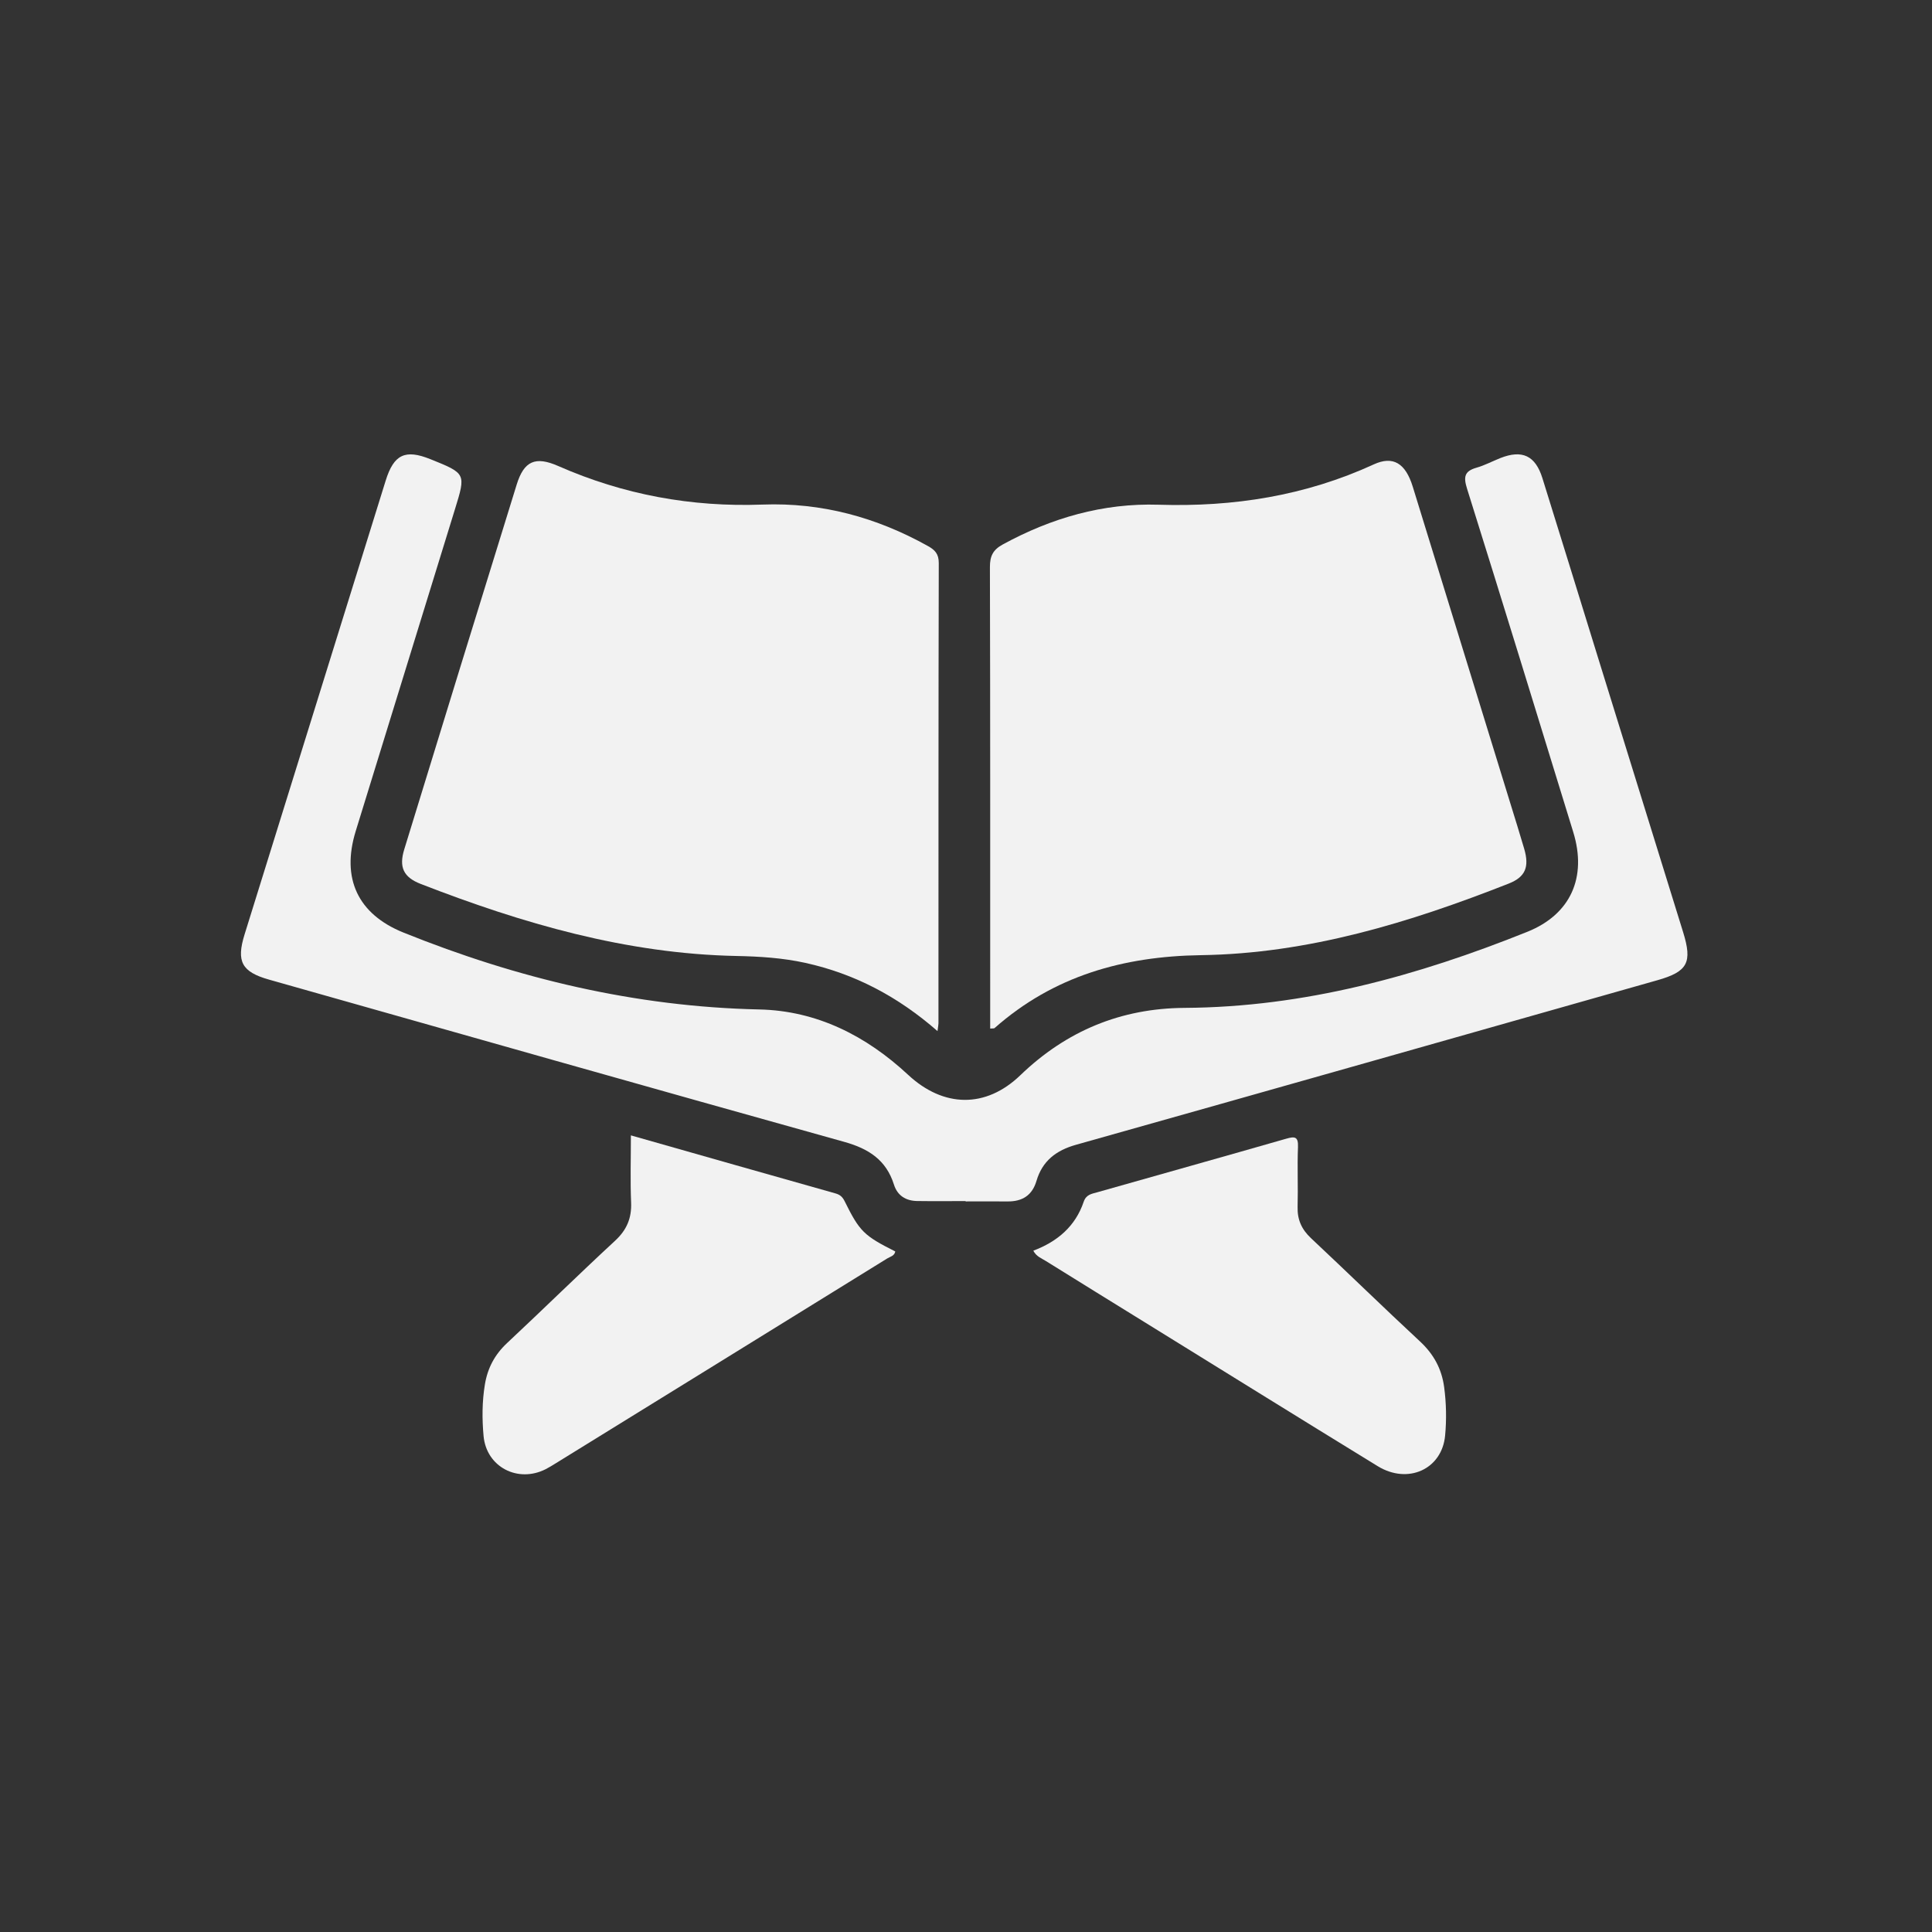
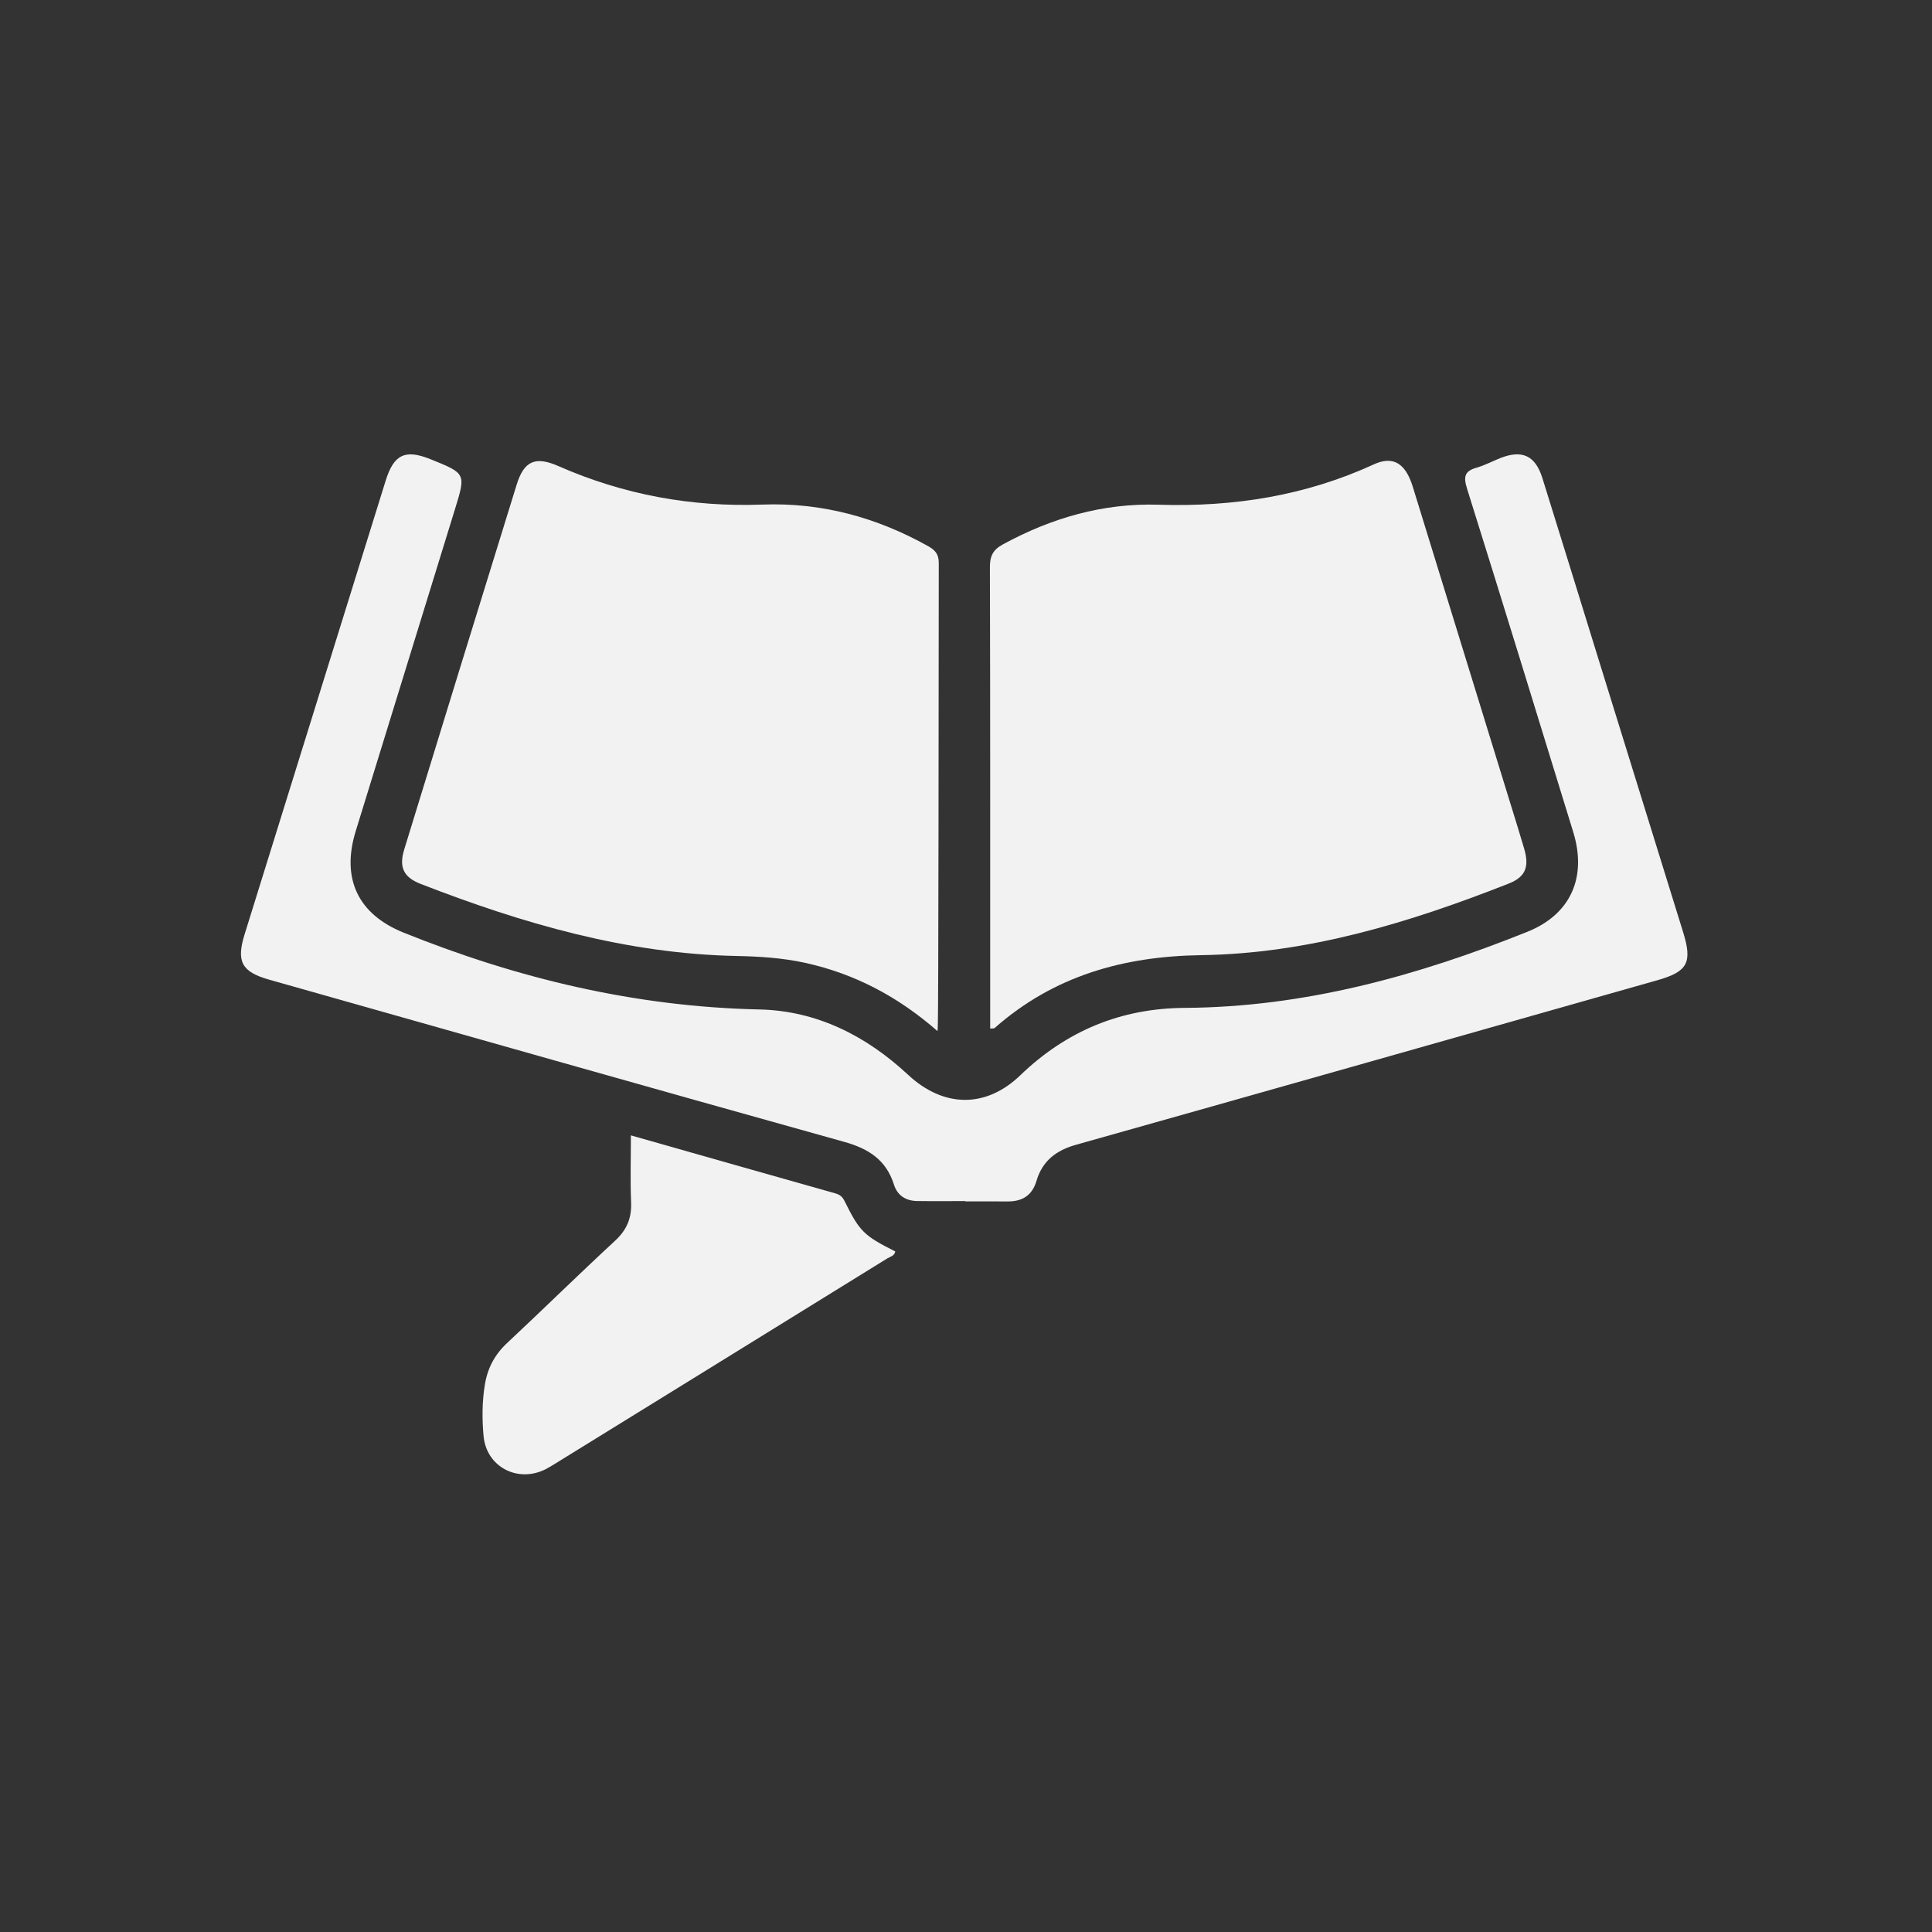
<svg xmlns="http://www.w3.org/2000/svg" xmlns:xlink="http://www.w3.org/1999/xlink" id="Layer_1" x="0px" y="0px" viewBox="0 0 1080 1080" style="enable-background:new 0 0 1080 1080;" xml:space="preserve">
  <rect x="0" y="0" width="1080" height="1080" fill="#333333" stroke="none" />
  <style type="text/css">	.st0{clip-path:url(#SVGID_2_);fill:#F2F2F2;}</style>
  <g>
    <defs>
      <rect id="SVGID_1_" width="1080" height="1080" />
    </defs>
    <clipPath id="SVGID_2_">
      <use xlink:href="#SVGID_1_" style="overflow:visible;" />
    </clipPath>
-     <path class="st0" d="M524.07,576.39c-22.17-19.36-46.31-32.04-73.85-38.12c-12.72-2.81-25.61-3.61-38.53-3.87   c-61.63-1.24-119.66-18.18-176.5-40.27c-9.69-3.76-12.25-9.42-9.22-19.29c20.88-68.02,41.8-136.02,62.87-203.98   c4.1-13.23,10.47-15.97,23.27-10.33c36.41,16.03,74.47,23.01,114.17,21.53c33.01-1.23,63.64,7.13,92.37,23.14   c3.96,2.21,6.14,4.38,6.13,9.55c-0.21,85.79-0.15,171.59-0.17,257.38C524.59,572.98,524.39,573.83,524.07,576.39z" />
+     <path class="st0" d="M524.07,576.39c-22.17-19.36-46.31-32.04-73.85-38.12c-12.72-2.81-25.61-3.61-38.53-3.87   c-61.63-1.24-119.66-18.18-176.5-40.27c-9.69-3.76-12.25-9.42-9.22-19.29c20.88-68.02,41.8-136.02,62.87-203.98   c4.1-13.23,10.47-15.97,23.27-10.33c36.41,16.03,74.47,23.01,114.17,21.53c33.01-1.23,63.64,7.13,92.37,23.14   c3.96,2.21,6.14,4.38,6.13,9.55C524.59,572.98,524.39,573.83,524.07,576.39z" />
    <path class="st0" d="M553.52,574.97c0-2.64,0-5.21,0-7.79c0-83.39,0.07-166.77-0.15-250.16c-0.02-6.14,1.7-9.67,7.14-12.64   c27.21-14.86,56.13-23.22,87.18-22.24c41.84,1.32,82.02-4.98,120.27-22.55c10.78-4.95,17.73-0.68,21.79,12.5   c18.24,59.09,36.43,118.2,54.64,177.3c2.56,8.32,5.17,16.63,7.62,24.99c2.98,10.17,0.81,15.83-8.67,19.56   c-55.34,21.79-111.93,39.13-171.95,40c-43.45,0.63-82.43,11.61-115.42,40.76C555.65,575,554.93,574.84,553.52,574.97z" />
    <path class="st0" d="M539.8,671.41c-9.02,0-18.04,0.1-27.06-0.03c-6.33-0.09-11.07-2.99-13.02-9.19   c-4.34-13.77-14.13-20.07-27.75-23.87c-107.28-29.93-214.42-60.39-321.59-90.71c-15.27-4.32-18.37-10.1-13.66-25.26   c26.29-84.58,52.58-169.15,78.89-253.72c4.55-14.61,10.89-17.61,24.94-11.97c20,8.04,19.95,8.02,13.74,28.12   c-18.52,59.95-37.01,119.91-55.46,179.88c-8.12,26.39,1.21,46.36,26.74,56.66c63.81,25.72,129.66,41.47,198.85,42.97   c32.18,0.7,59.76,14.7,83.24,36.55c19.76,18.38,43.37,18.86,62.72,0.22c25.74-24.79,56.23-37.43,91.85-37.65   c66.92-0.4,130.06-17.84,191.54-42.52c24.24-9.73,33.47-30.42,25.69-55.74c-19.67-63.99-39.32-128-59.34-191.88   c-2.05-6.53-1.65-9.86,5.24-11.82c4.59-1.3,8.88-3.62,13.35-5.39c12.18-4.81,19.57-1.39,23.5,11.2   c10.38,33.24,20.62,66.53,30.92,99.8c15.91,51.33,31.82,102.66,47.74,153.99c5.27,17,2.6,22.09-14.4,26.91   c-108.32,30.71-216.61,61.48-324.99,91.98c-11.14,3.14-18.79,9.05-22.07,20.16c-2.41,8.16-7.94,11.57-16.13,11.51   c-7.83-0.06-15.65-0.01-23.48-0.01C539.8,671.54,539.8,671.47,539.8,671.41z" />
    <path class="st0" d="M352.67,634.68c38.79,11.03,76.55,21.79,114.35,32.44c2.56,0.72,3.94,1.95,5.13,4.35   c8.4,16.99,10.78,19.25,28.31,28.1c-0.44,2.52-2.86,2.91-4.52,3.93c-61.79,38.24-123.62,76.42-185.45,114.6   c-1.79,1.1-3.57,2.22-5.44,3.17c-15.55,7.9-33.15-1.21-34.73-18.53c-0.87-9.53-0.85-19.18,0.73-28.78   c1.53-9.29,5.56-16.8,12.48-23.26c20.21-18.89,39.95-38.3,60.26-57.08c6.53-6.04,9.36-12.59,9-21.4   C352.29,659.97,352.67,647.7,352.67,634.68z" />
-     <path class="st0" d="M577.63,699.14c13.59-5.13,23.54-13.7,28.16-27.34c1.38-4.08,4.48-4.43,7.55-5.3   c35.21-9.98,70.46-19.85,105.64-29.95c4.85-1.39,6.84-1.22,6.6,4.7c-0.44,11.11,0.1,22.26-0.21,33.38   c-0.2,7.15,2.25,12.6,7.47,17.5c20.41,19.13,40.42,38.68,60.92,57.71c7.67,7.12,12.17,15.35,13.54,25.64   c1.2,9.01,1.36,18.07,0.53,27.01c-1.76,18.84-20.79,27.47-37.69,17.1c-43.52-26.7-86.89-53.64-130.31-80.49   c-18.39-11.37-36.79-22.73-55.14-34.16C582.24,703.4,579.27,702.4,577.63,699.14z" />
  </g>
</svg>